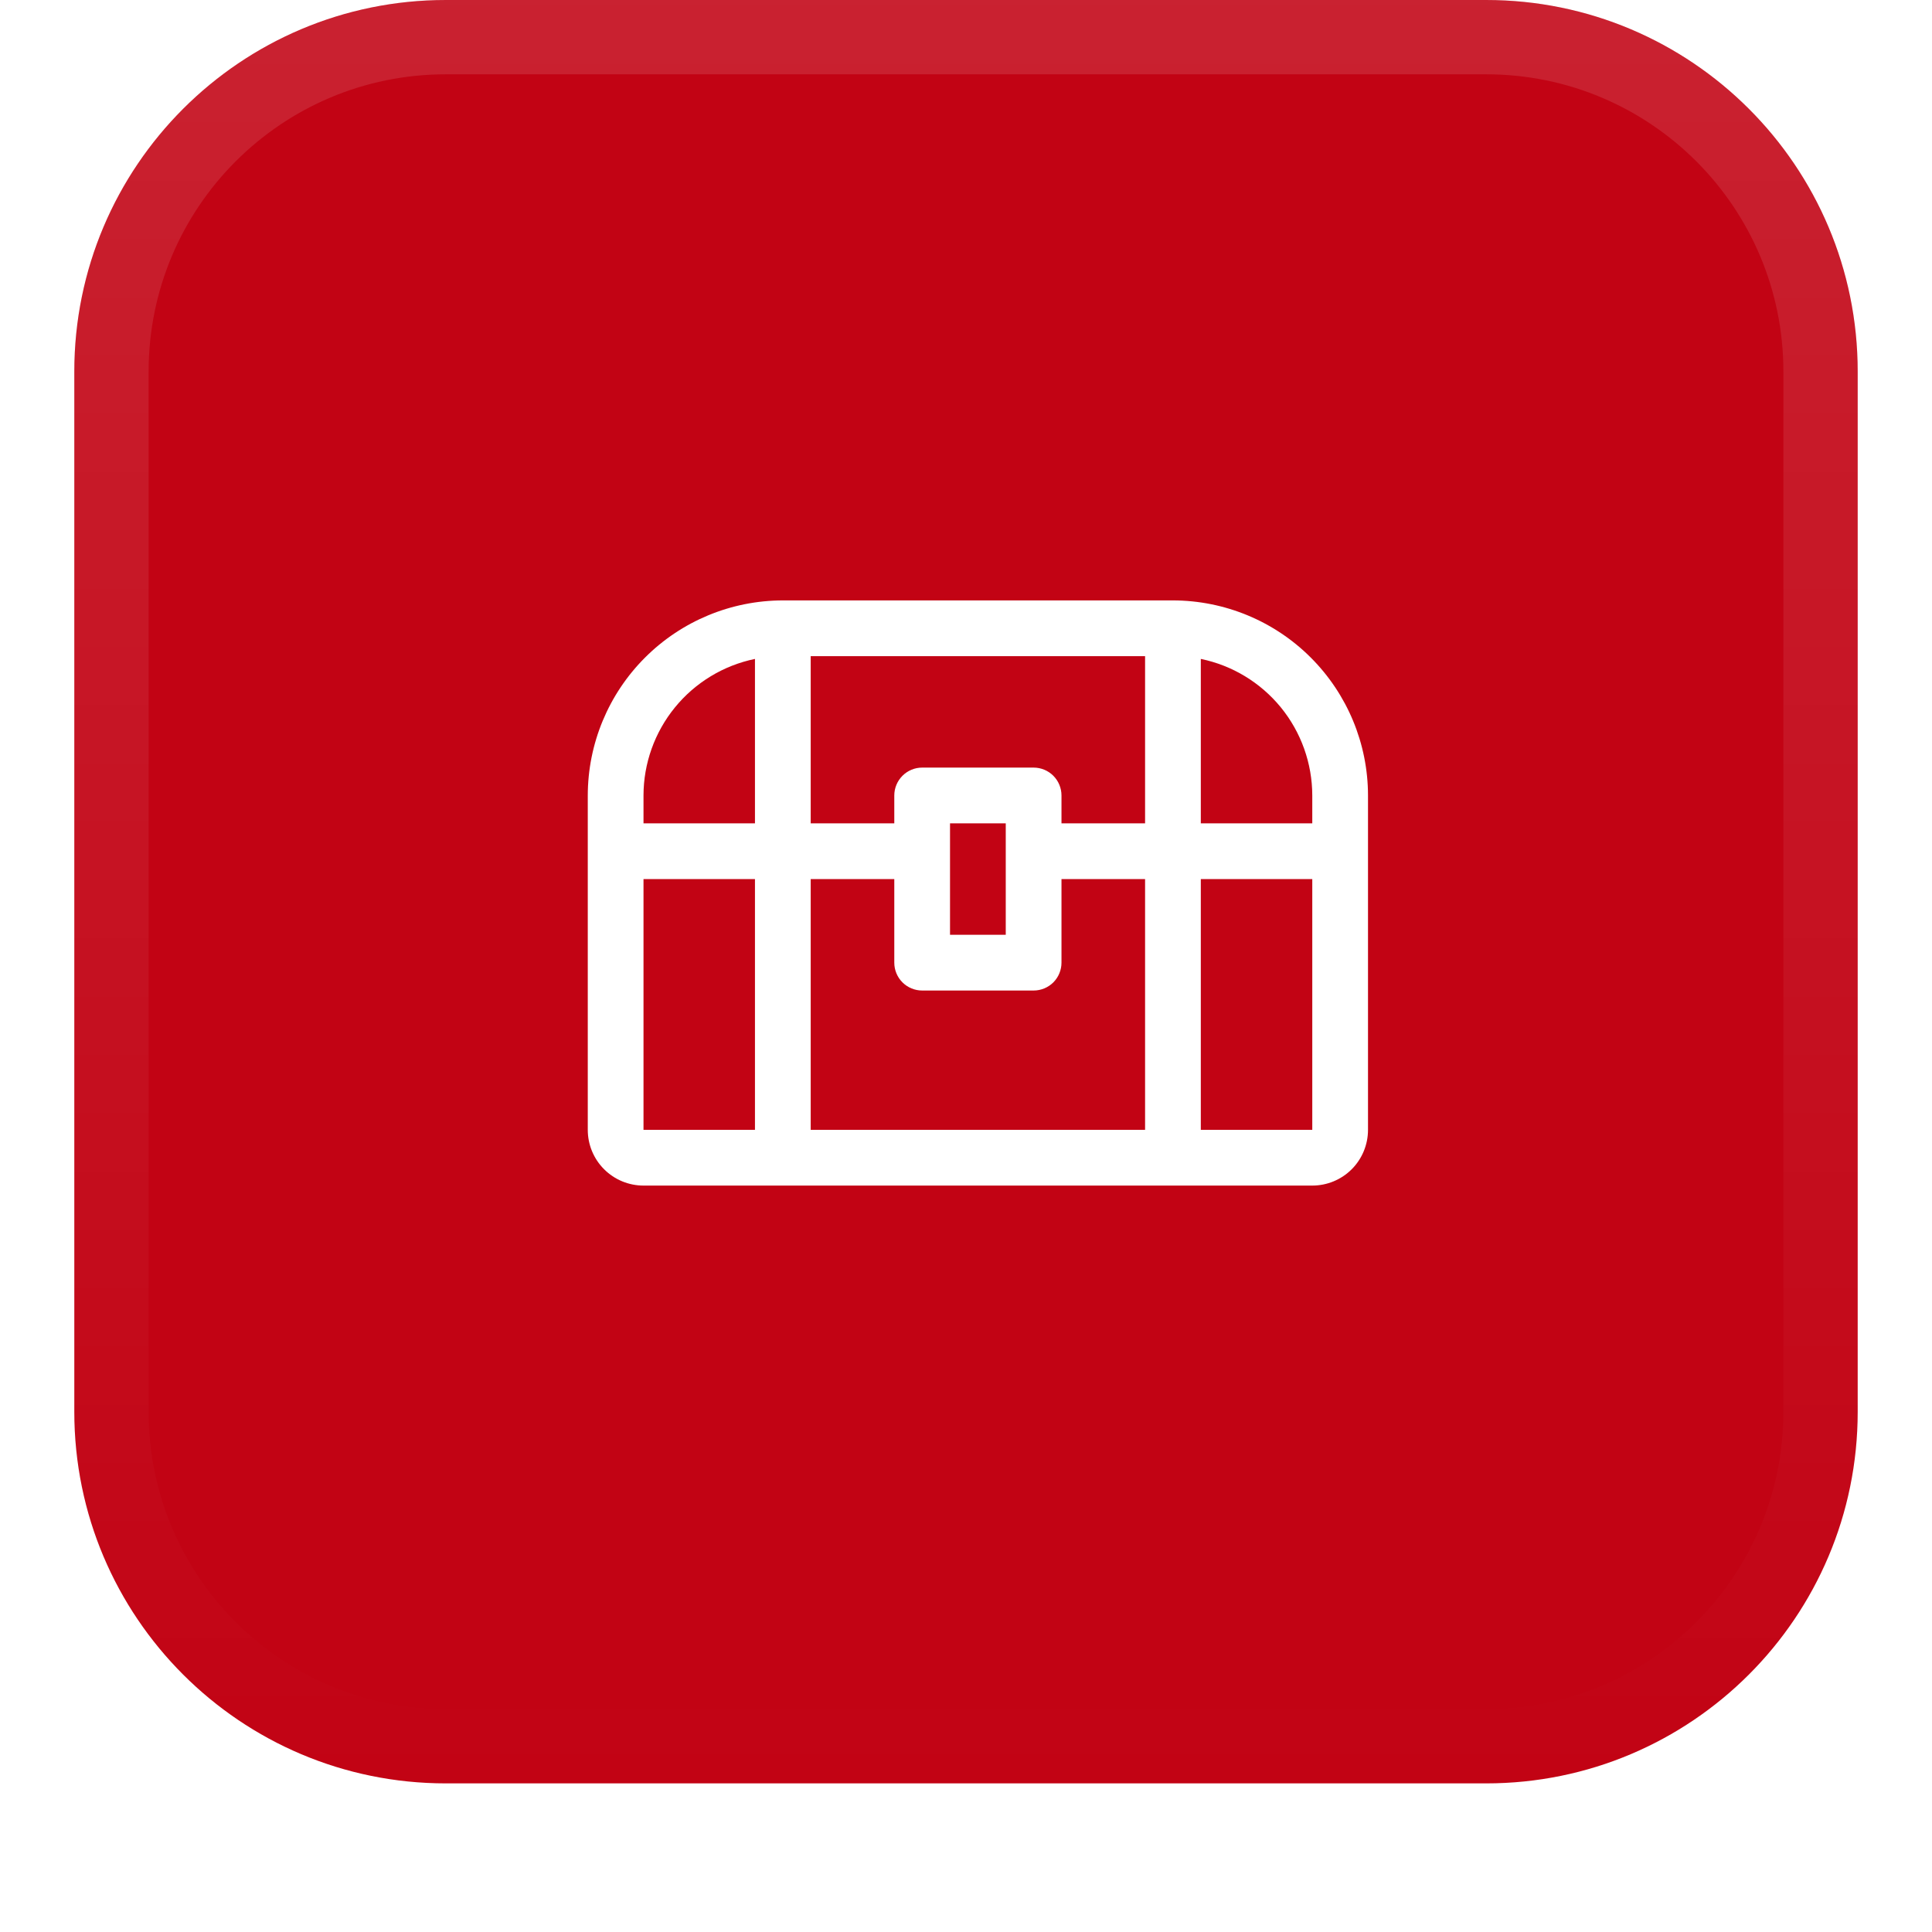
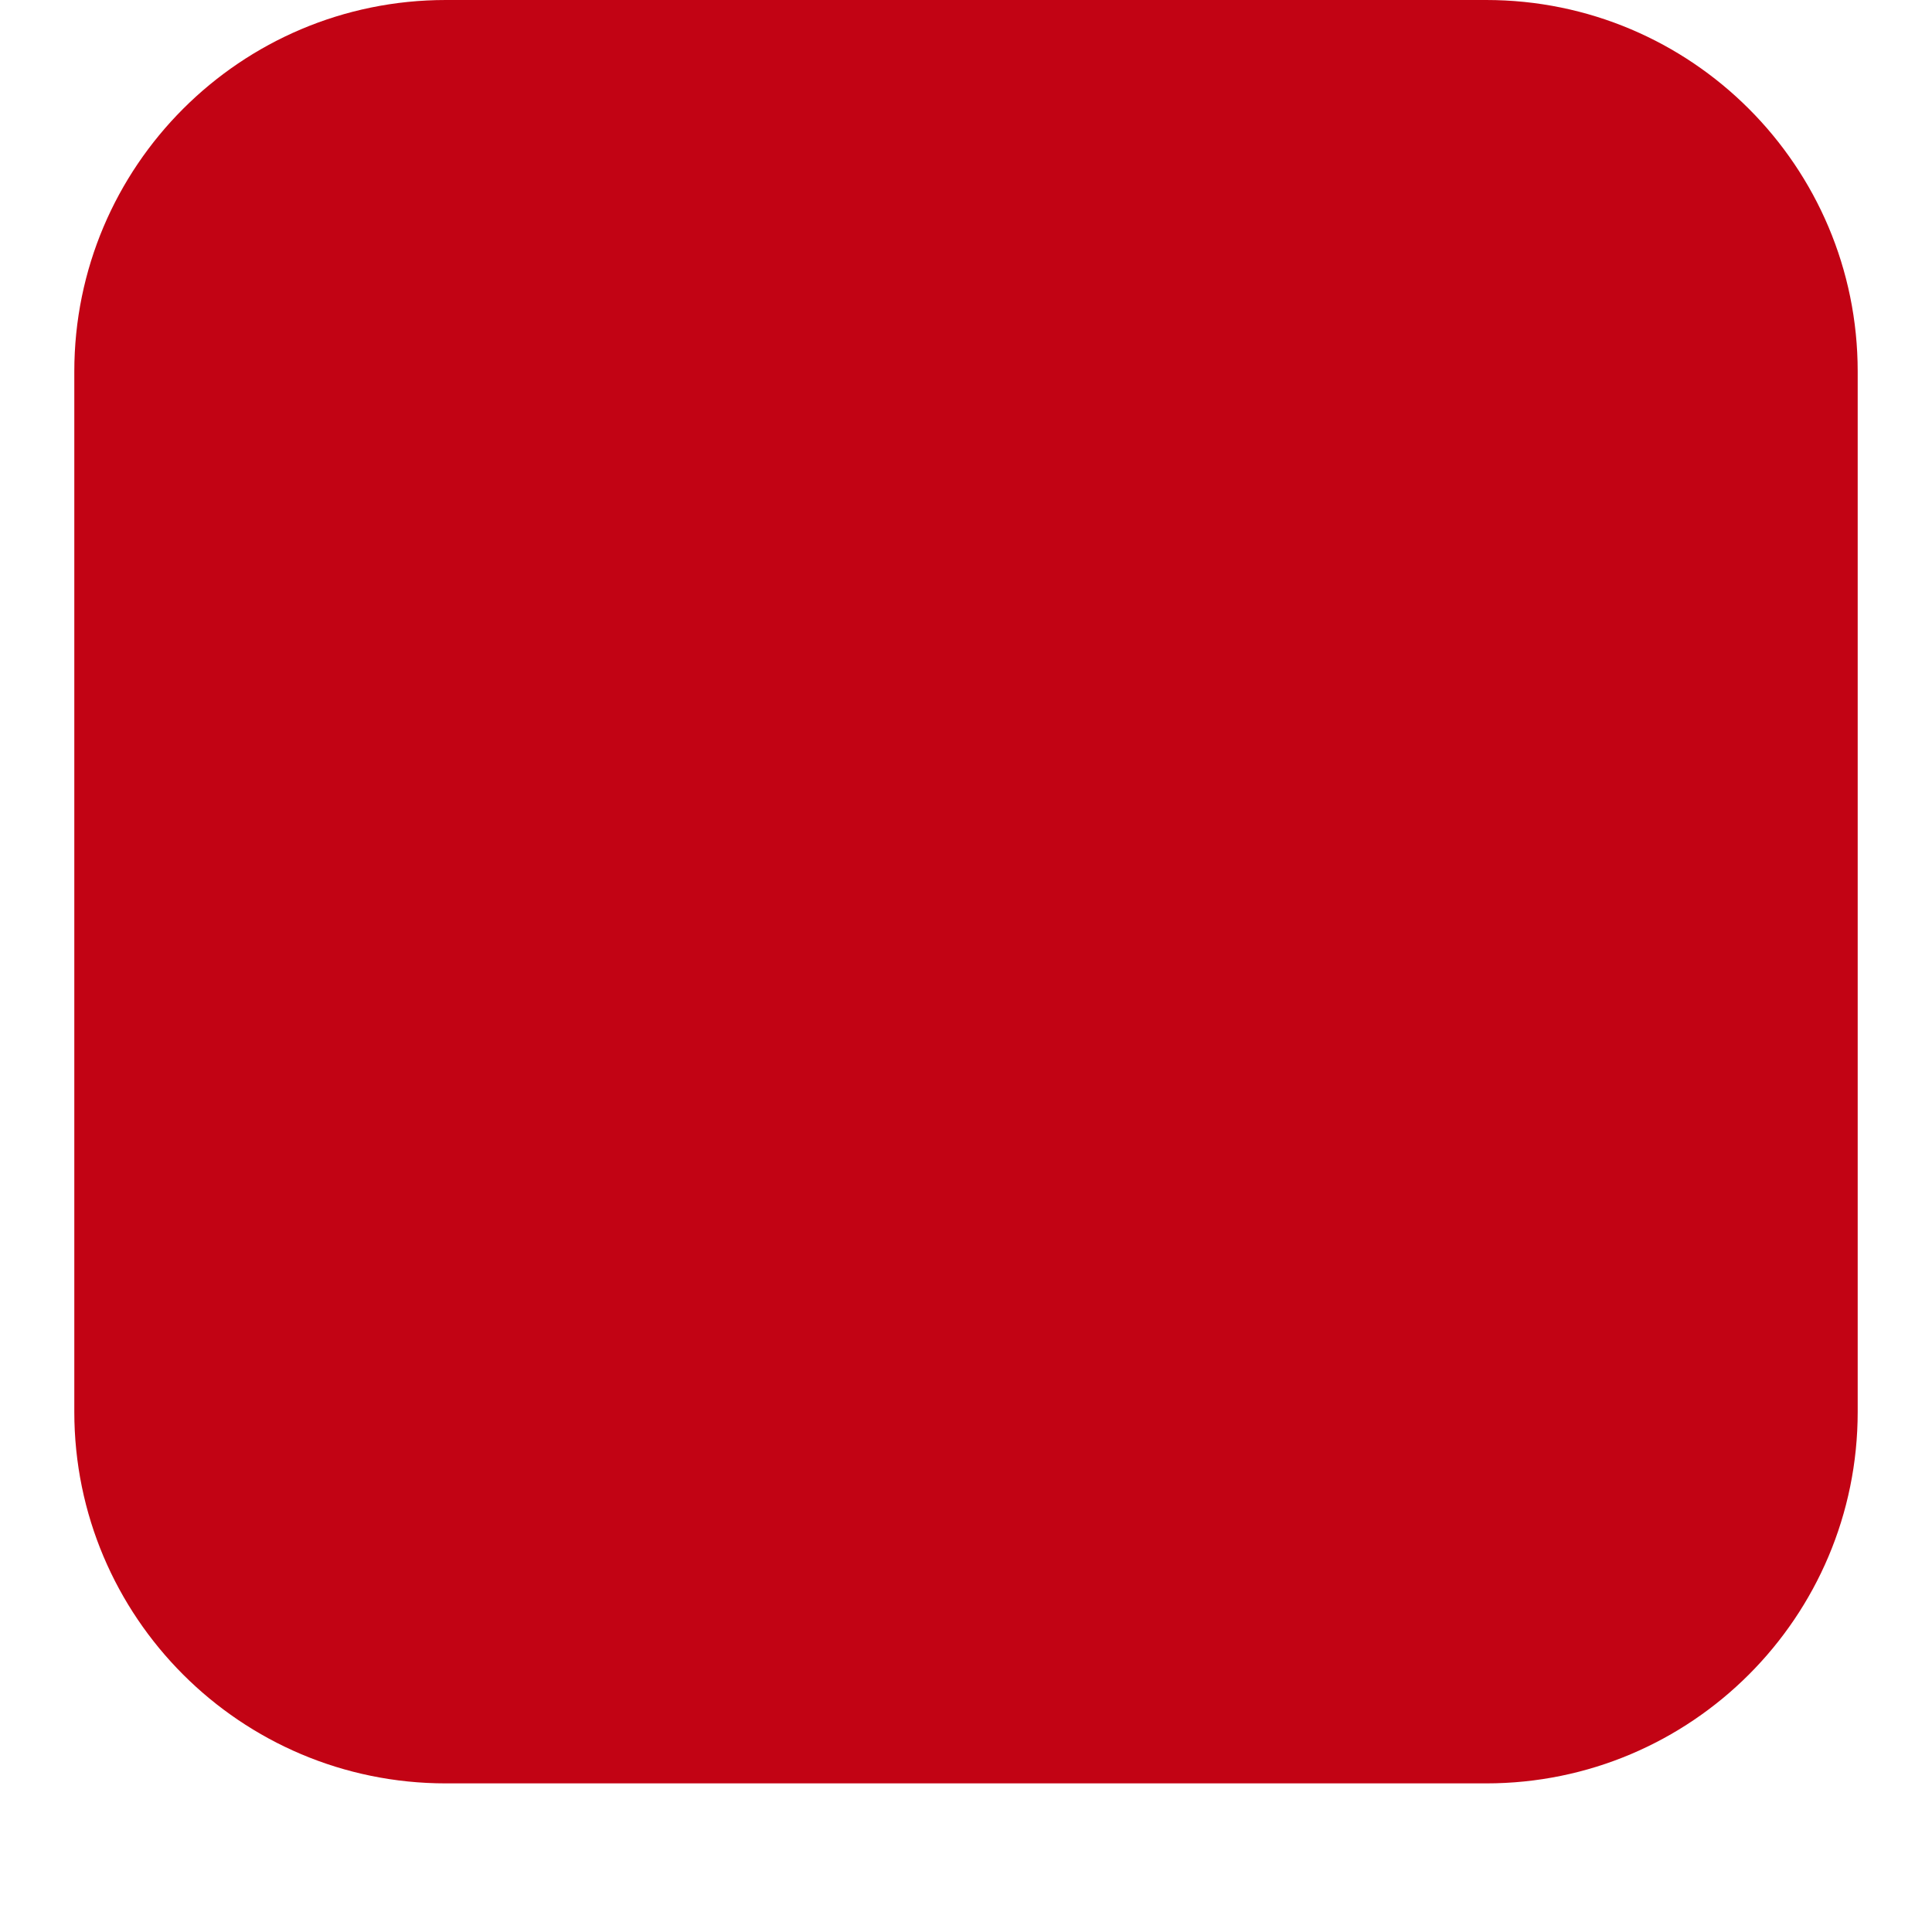
<svg xmlns="http://www.w3.org/2000/svg" width="52" height="52" viewBox="0 0 52 52" fill="none">
  <g filter="url(#filter0_dii_2111_15179)">
    <path d="M2 11C2 5.477 6.477 1 12 1H40C45.523 1 50 5.477 50 11V39C50 44.523 45.523 49 40 49H12C6.477 49 2 44.523 2 39V11Z" fill="#C20314" />
-     <path d="M3 11C3 6.029 7.029 2 12 2H40C44.971 2 49 6.029 49 11V39C49 43.971 44.971 48 40 48H12C7.029 48 3 43.971 3 39V11Z" stroke="url(#paint0_linear_2111_15179)" stroke-width="2" />
    <g clip-path="url(#clip0_2111_15179)">
-       <path d="M31.57 17.16H21.07C19.678 17.162 18.344 17.715 17.36 18.7C16.375 19.684 15.822 21.018 15.82 22.41V31.41C15.82 31.808 15.978 32.19 16.26 32.471C16.541 32.752 16.922 32.91 17.32 32.91H35.32C35.718 32.91 36.1 32.752 36.381 32.471C36.662 32.19 36.82 31.808 36.82 31.41V22.41C36.819 21.018 36.265 19.684 35.281 18.7C34.297 17.715 32.962 17.162 31.57 17.16ZM35.32 22.41V23.16H32.32V18.735C33.167 18.909 33.927 19.37 34.474 20.039C35.02 20.709 35.319 21.546 35.32 22.41ZM27.07 26.16H25.57V23.16H27.07V26.16ZM24.82 27.66H27.82C28.019 27.66 28.21 27.581 28.351 27.441C28.491 27.3 28.57 27.109 28.57 26.91V24.66H30.82V31.41H21.82V24.66H24.07V26.91C24.07 27.109 24.149 27.3 24.29 27.441C24.431 27.581 24.621 27.66 24.82 27.66ZM28.57 23.16V22.41C28.57 22.212 28.491 22.021 28.351 21.88C28.21 21.739 28.019 21.66 27.82 21.66H24.82C24.621 21.66 24.431 21.739 24.29 21.88C24.149 22.021 24.07 22.212 24.07 22.41V23.16H21.82V18.66H30.82V23.16H28.57ZM20.32 18.735V23.16H17.32V22.41C17.321 21.546 17.62 20.709 18.167 20.039C18.713 19.37 19.474 18.909 20.32 18.735ZM17.32 24.66H20.32V31.41H17.32V24.66ZM35.32 31.41H32.32V24.66H35.32V31.41Z" fill="white" />
-     </g>
+       </g>
  </g>
  <defs>
    <filter id="filter0_dii_2111_15179" x="0" y="0" width="52" height="52" filterUnits="userSpaceOnUse" color-interpolation-filters="sRGB">
      <feFlood flood-opacity="0" result="BackgroundImageFix" />
      <feColorMatrix in="SourceAlpha" type="matrix" values="0 0 0 0 0 0 0 0 0 0 0 0 0 0 0 0 0 0 127 0" result="hardAlpha" />
      <feOffset dy="1" />
      <feGaussianBlur stdDeviation="1" />
      <feComposite in2="hardAlpha" operator="out" />
      <feColorMatrix type="matrix" values="0 0 0 0 0.039 0 0 0 0 0.05 0 0 0 0 0.071 0 0 0 0.05 0" />
      <feBlend mode="normal" in2="BackgroundImageFix" result="effect1_dropShadow_2111_15179" />
      <feBlend mode="normal" in="SourceGraphic" in2="effect1_dropShadow_2111_15179" result="shape" />
      <feColorMatrix in="SourceAlpha" type="matrix" values="0 0 0 0 0 0 0 0 0 0 0 0 0 0 0 0 0 0 127 0" result="hardAlpha" />
      <feOffset dy="-2" />
      <feComposite in2="hardAlpha" operator="arithmetic" k2="-1" k3="1" />
      <feColorMatrix type="matrix" values="0 0 0 0 0.039 0 0 0 0 0.05 0 0 0 0 0.071 0 0 0 0.05 0" />
      <feBlend mode="normal" in2="shape" result="effect2_innerShadow_2111_15179" />
      <feColorMatrix in="SourceAlpha" type="matrix" values="0 0 0 0 0 0 0 0 0 0 0 0 0 0 0 0 0 0 127 0" result="hardAlpha" />
      <feMorphology radius="1" operator="erode" in="SourceAlpha" result="effect3_innerShadow_2111_15179" />
      <feOffset />
      <feComposite in2="hardAlpha" operator="arithmetic" k2="-1" k3="1" />
      <feColorMatrix type="matrix" values="0 0 0 0 0.039 0 0 0 0 0.05 0 0 0 0 0.071 0 0 0 0.18 0" />
      <feBlend mode="normal" in2="effect2_innerShadow_2111_15179" result="effect3_innerShadow_2111_15179" />
    </filter>
    <linearGradient id="paint0_linear_2111_15179" x1="26" y1="1" x2="26" y2="49" gradientUnits="userSpaceOnUse">
      <stop stop-color="white" stop-opacity="0.12" />
      <stop offset="1" stop-color="white" stop-opacity="0" />
    </linearGradient>
    <clipPath id="clip0_2111_15179">
      <rect width="24" height="24" fill="white" transform="translate(14 13)" />
    </clipPath>
  </defs>
</svg>